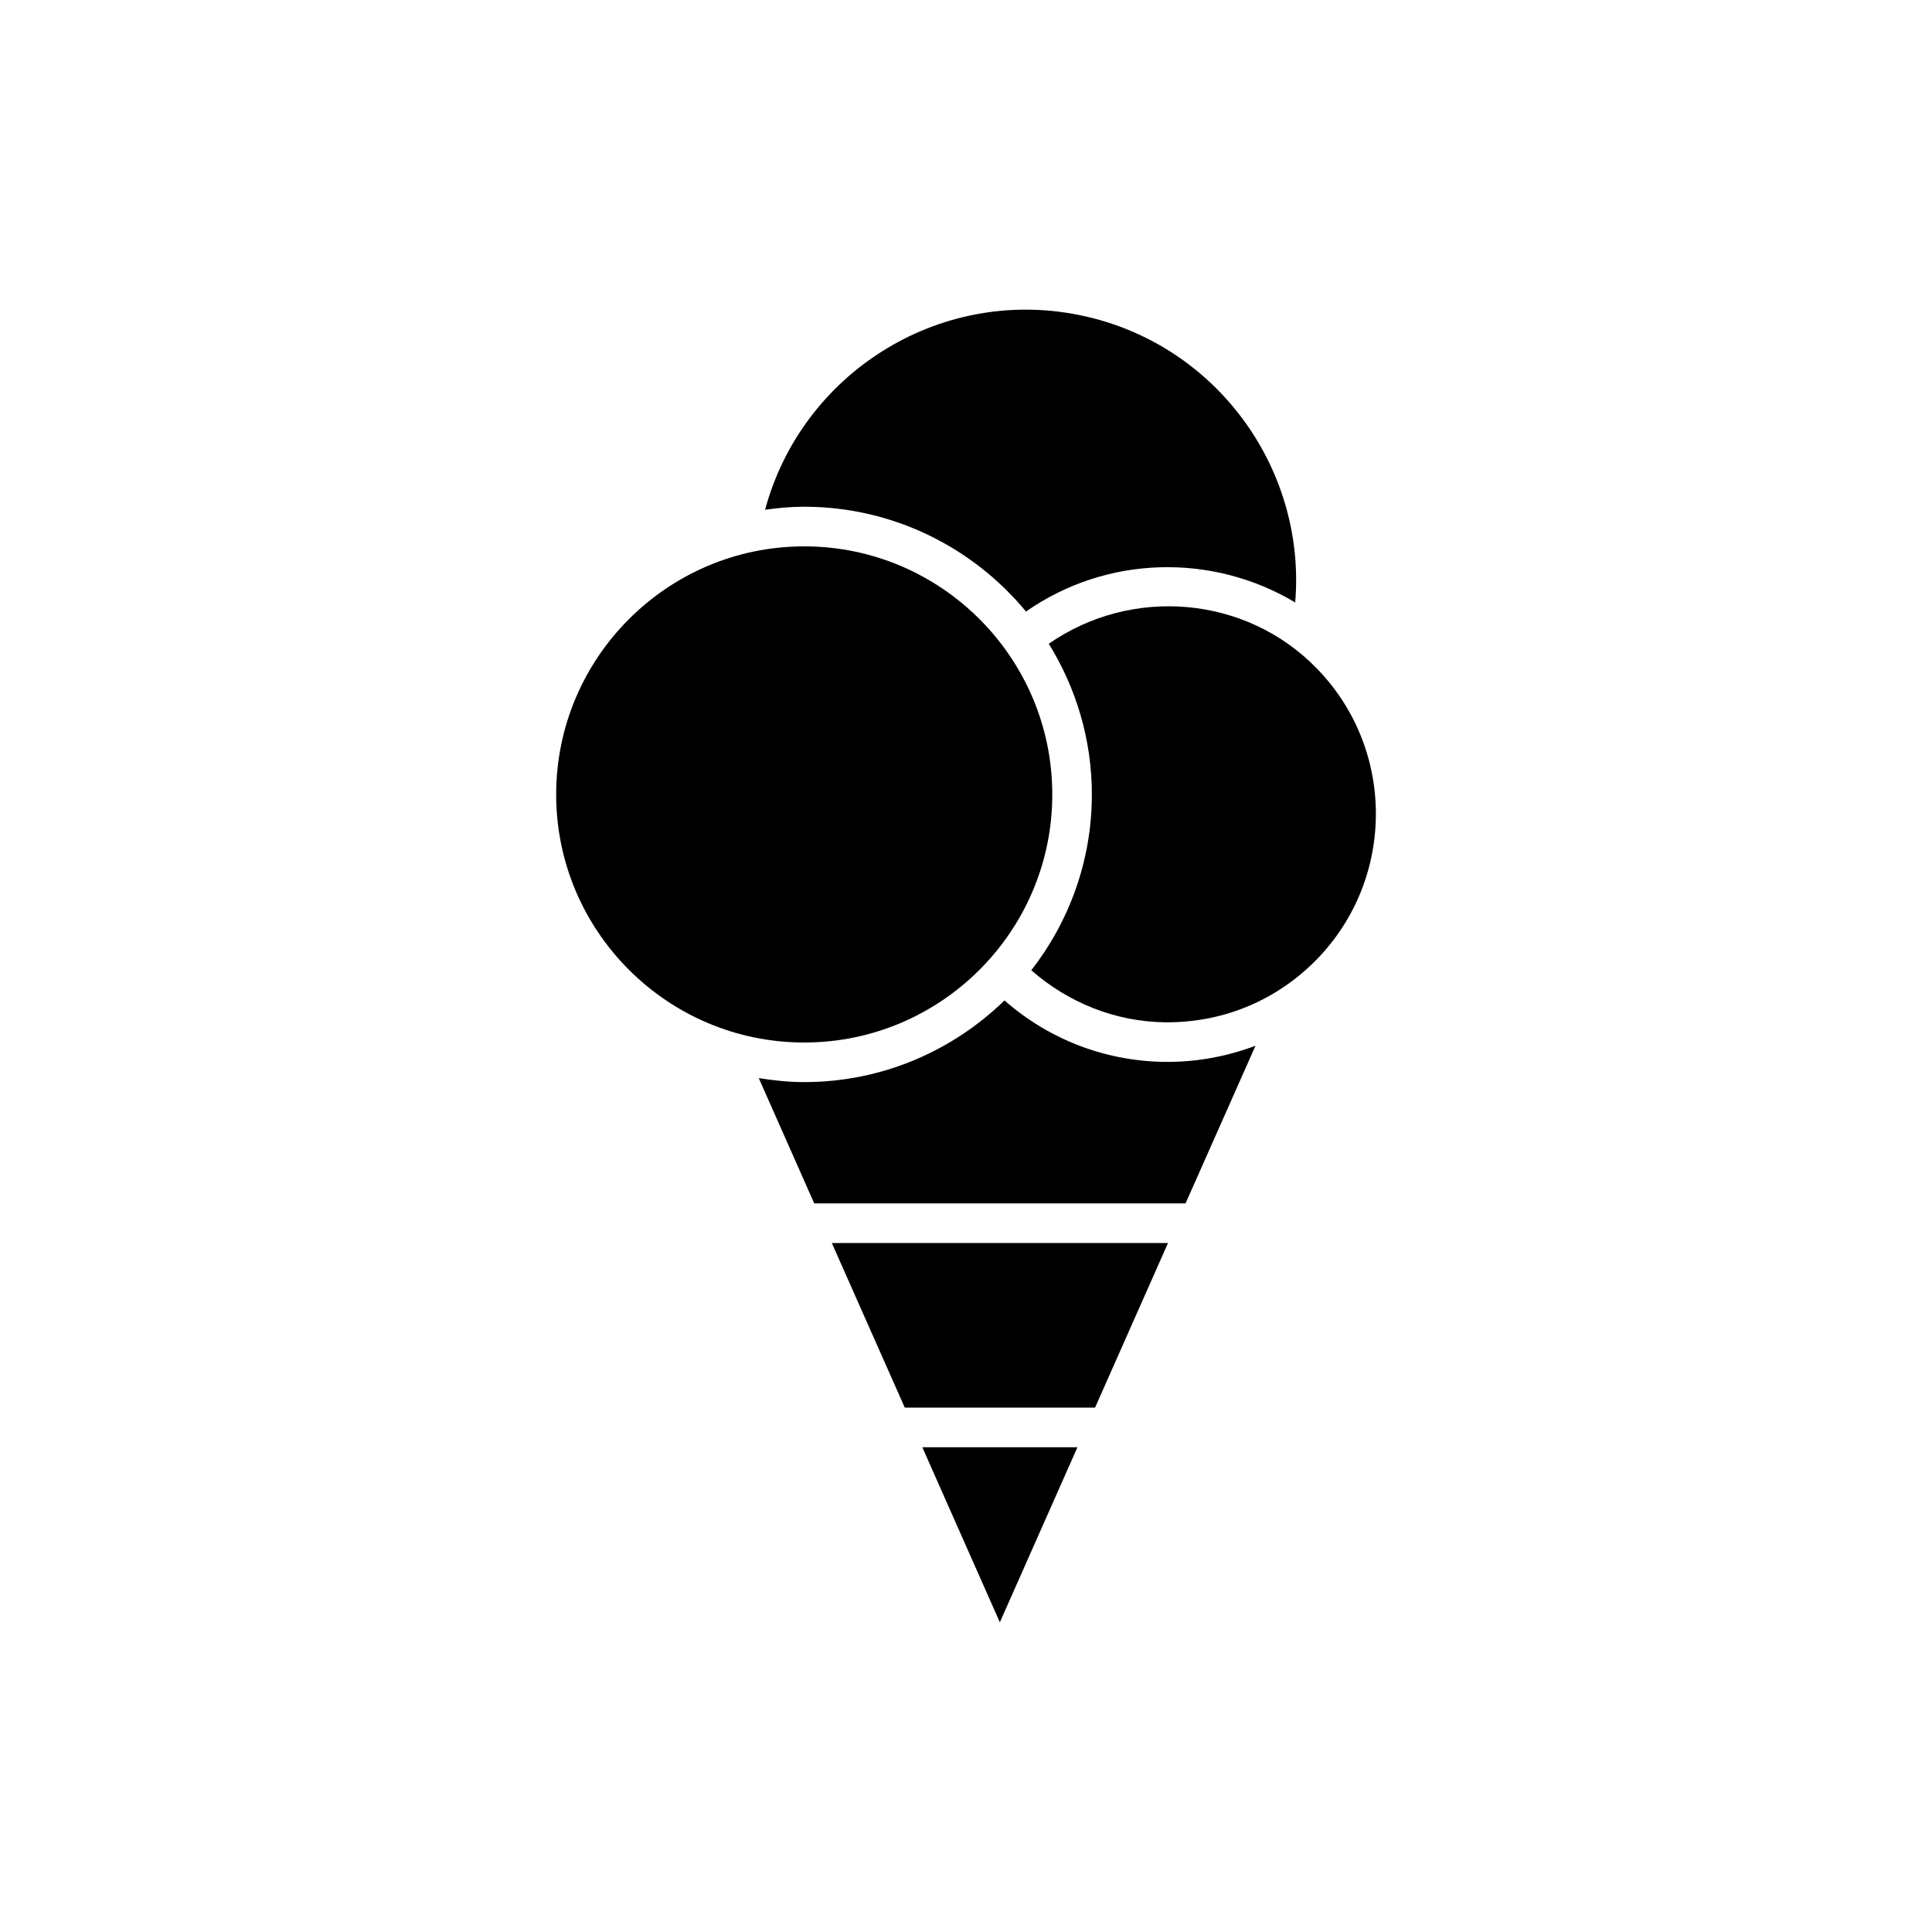
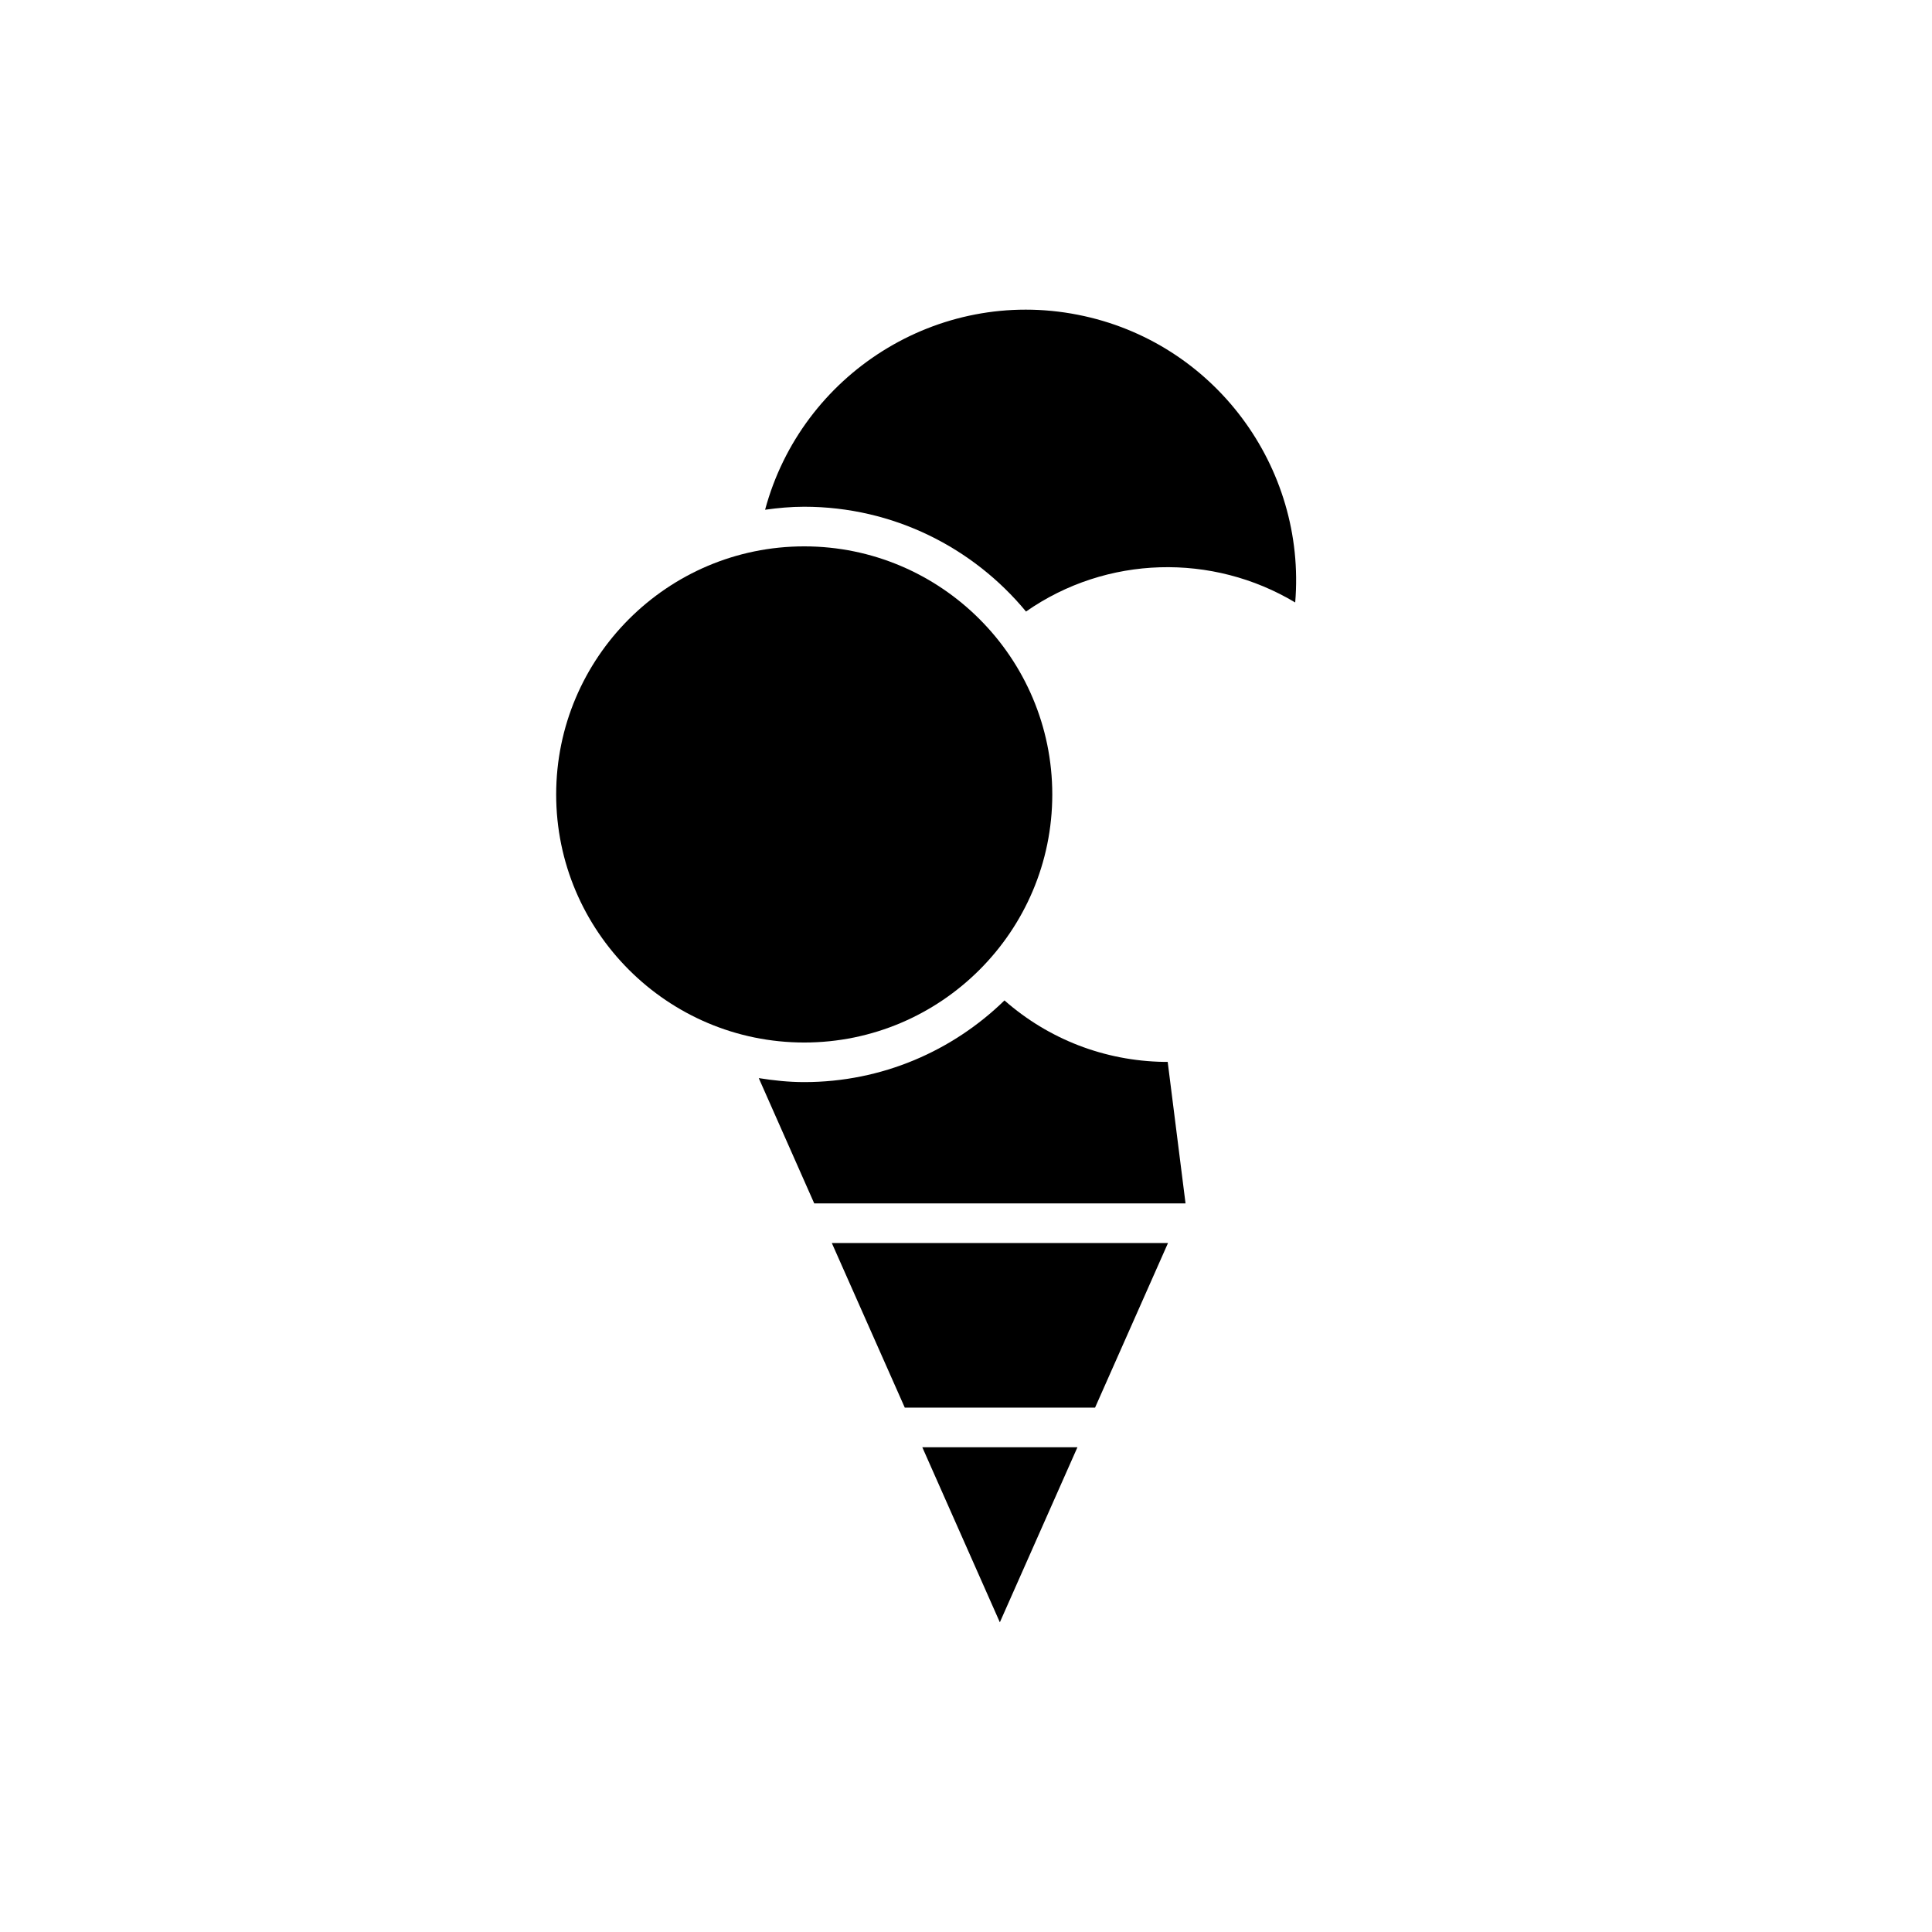
<svg xmlns="http://www.w3.org/2000/svg" fill="#000000" width="800px" height="800px" version="1.1" viewBox="144 144 512 512">
  <g>
    <path d="m429.66 227.42c36.117 7.094 60.574 40.367 57.582 76.242-21.895-13.121-49.941-12.543-71.34 2.402-13.992-16.93-35.16-27.773-58.797-27.773-3.527 0-6.957 0.324-10.348 0.797 9.684-35.977 45.777-58.992 82.902-51.668z" />
    <path d="m291.39 354.55c0-36.242 29.492-65.758 65.738-65.758 36.242 0 65.738 29.516 65.738 65.758 0 36.23-29.492 65.727-65.738 65.727s-65.738-29.496-65.738-65.727z" />
    <path d="m434.2 517.04h-50.422l-19.336-43.621h89.09z" />
    <path d="m408.97 573.93-20.551-46.395h41.113z" />
-     <path d="m458.18 462.92h-98.398l-14.703-33.211c3.938 0.629 7.934 1.059 12.039 1.059 20.625 0 39.328-8.262 53.078-21.645 11.703 10.277 26.504 16.027 42.246 16.289h1.008c8.082 0 15.91-1.512 23.27-4.281z" />
-     <path d="m491.88 399.32c-10.578 10.277-24.457 15.785-39.277 15.598-13.203-0.219-25.465-5.207-35.297-13.781 10.023-12.898 16.047-29.055 16.047-46.594 0-14.652-4.219-28.297-11.418-39.938 21.895-15.25 52.238-12.859 71.09 6.602 21.246 21.855 20.711 56.891-1.145 78.113z" />
+     <path d="m458.18 462.92h-98.398l-14.703-33.211c3.938 0.629 7.934 1.059 12.039 1.059 20.625 0 39.328-8.262 53.078-21.645 11.703 10.277 26.504 16.027 42.246 16.289h1.008z" />
  </g>
</svg>